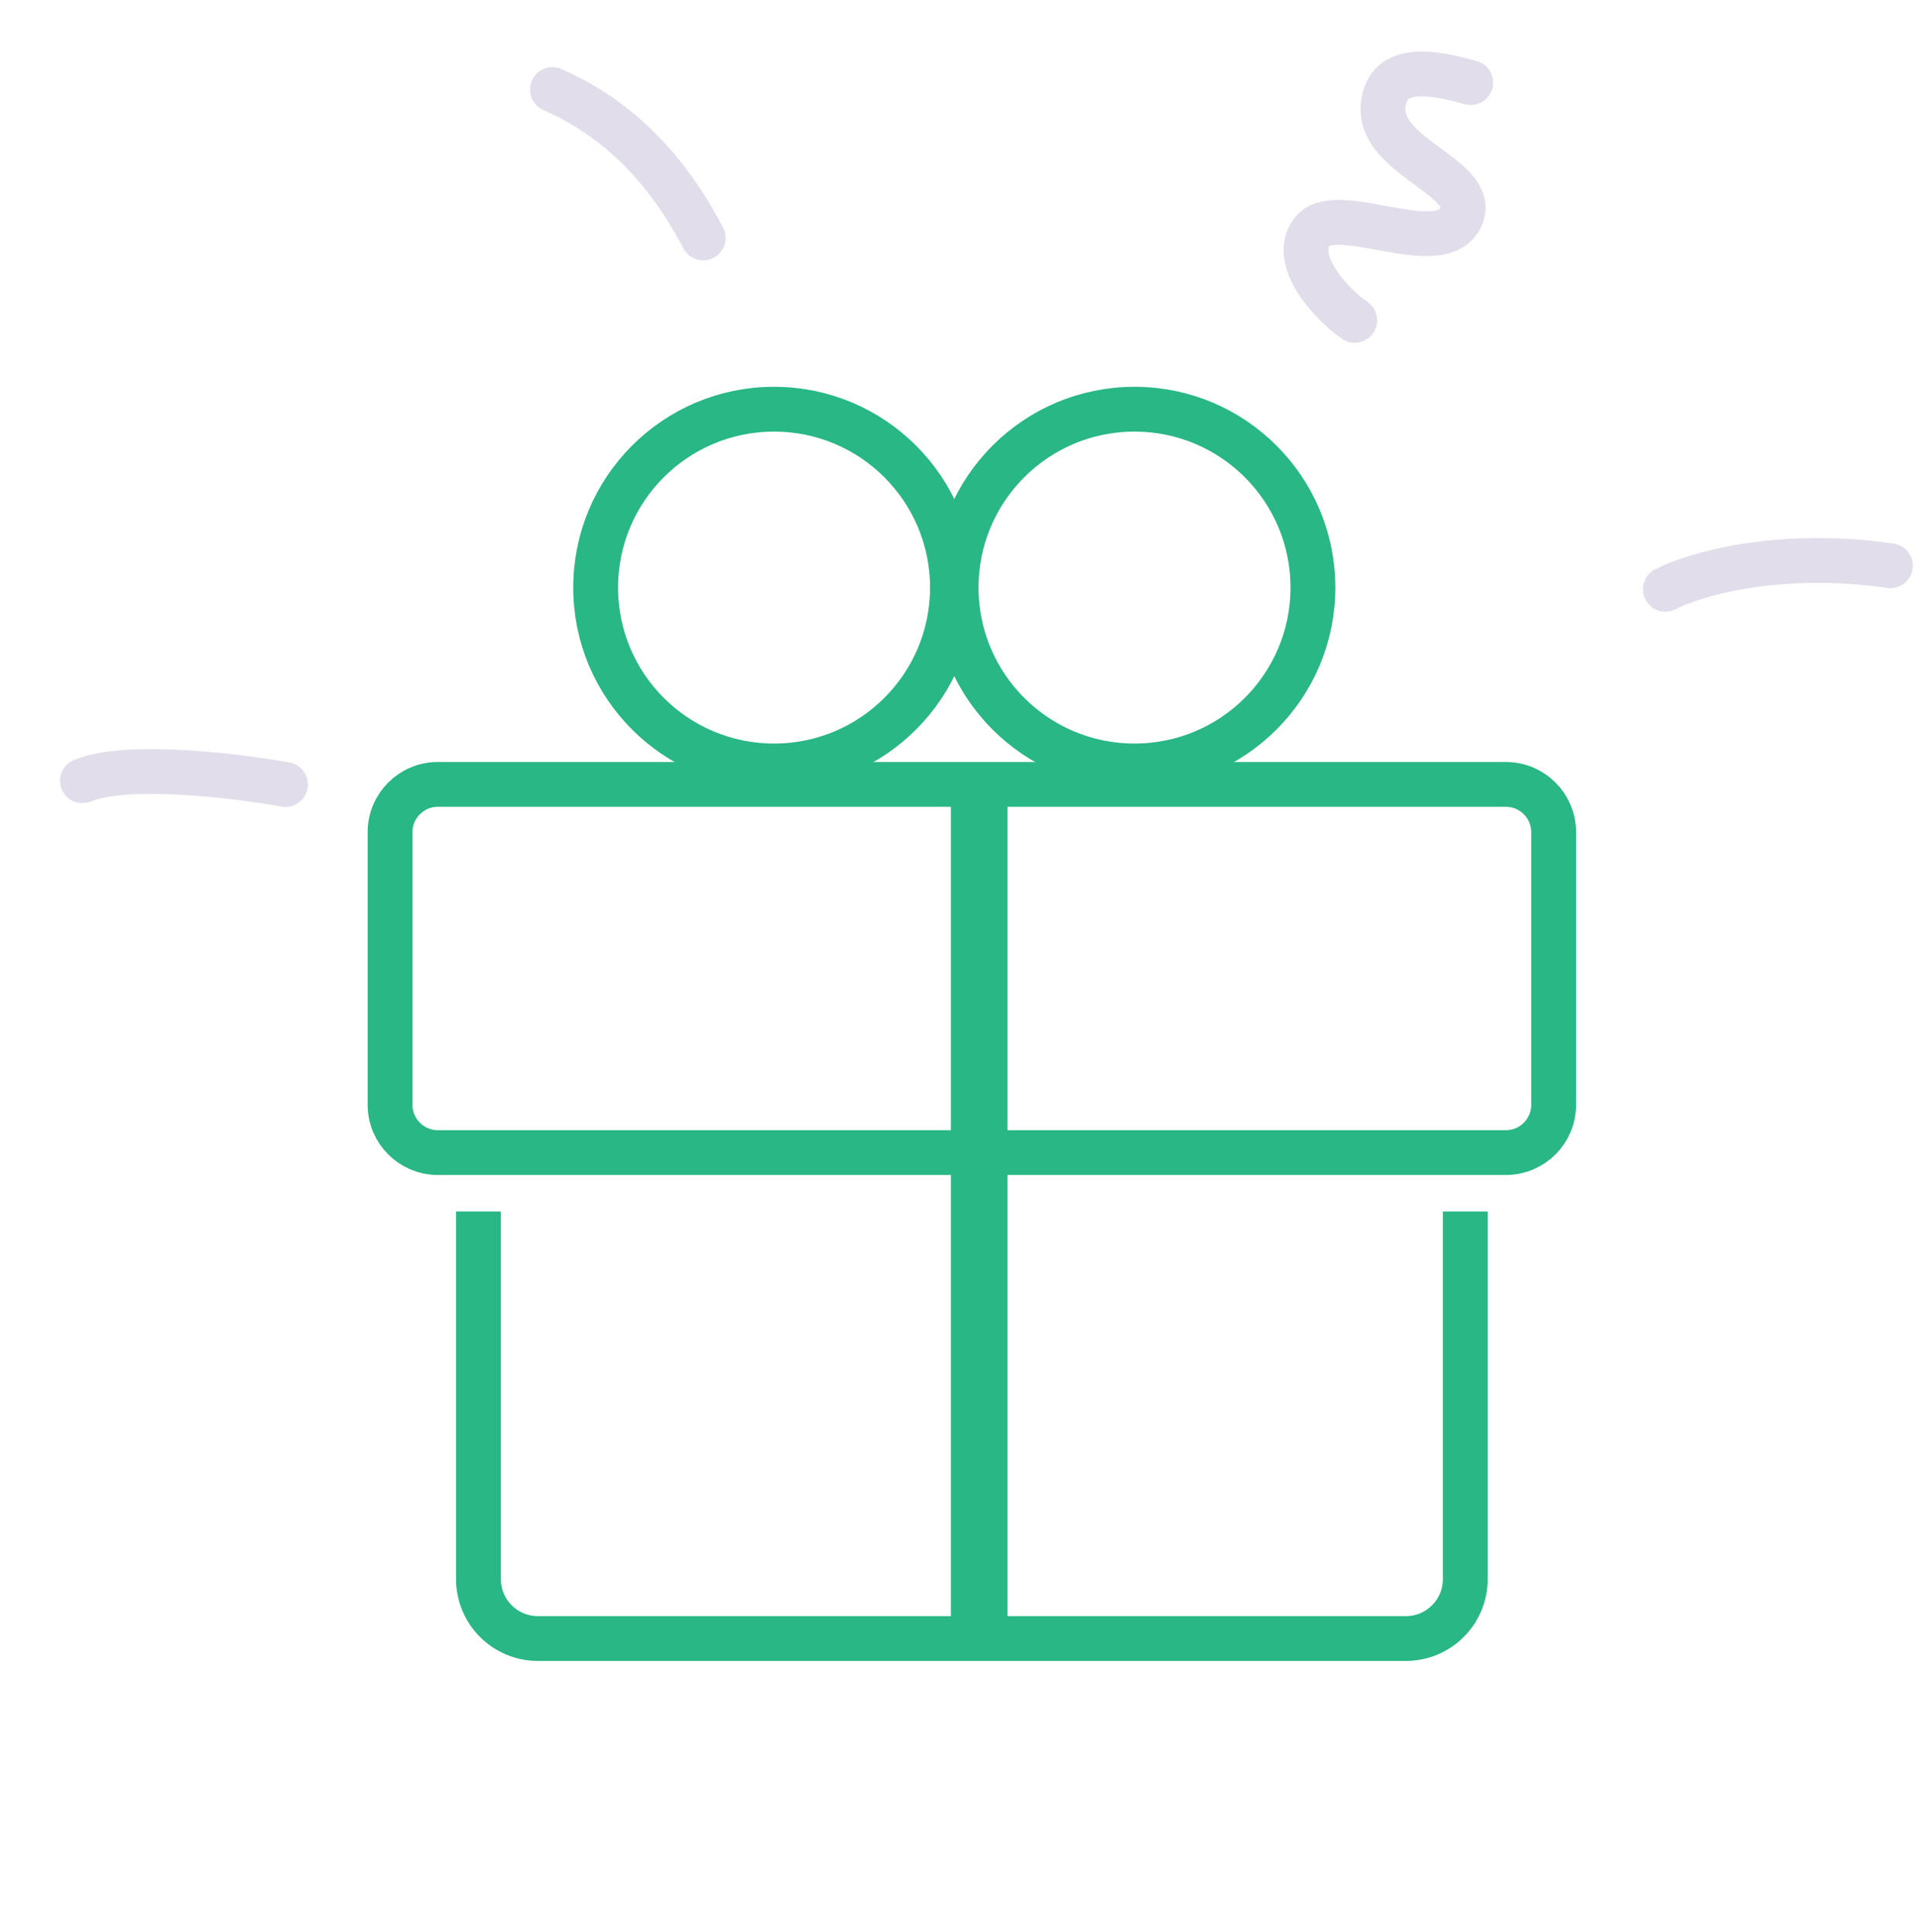
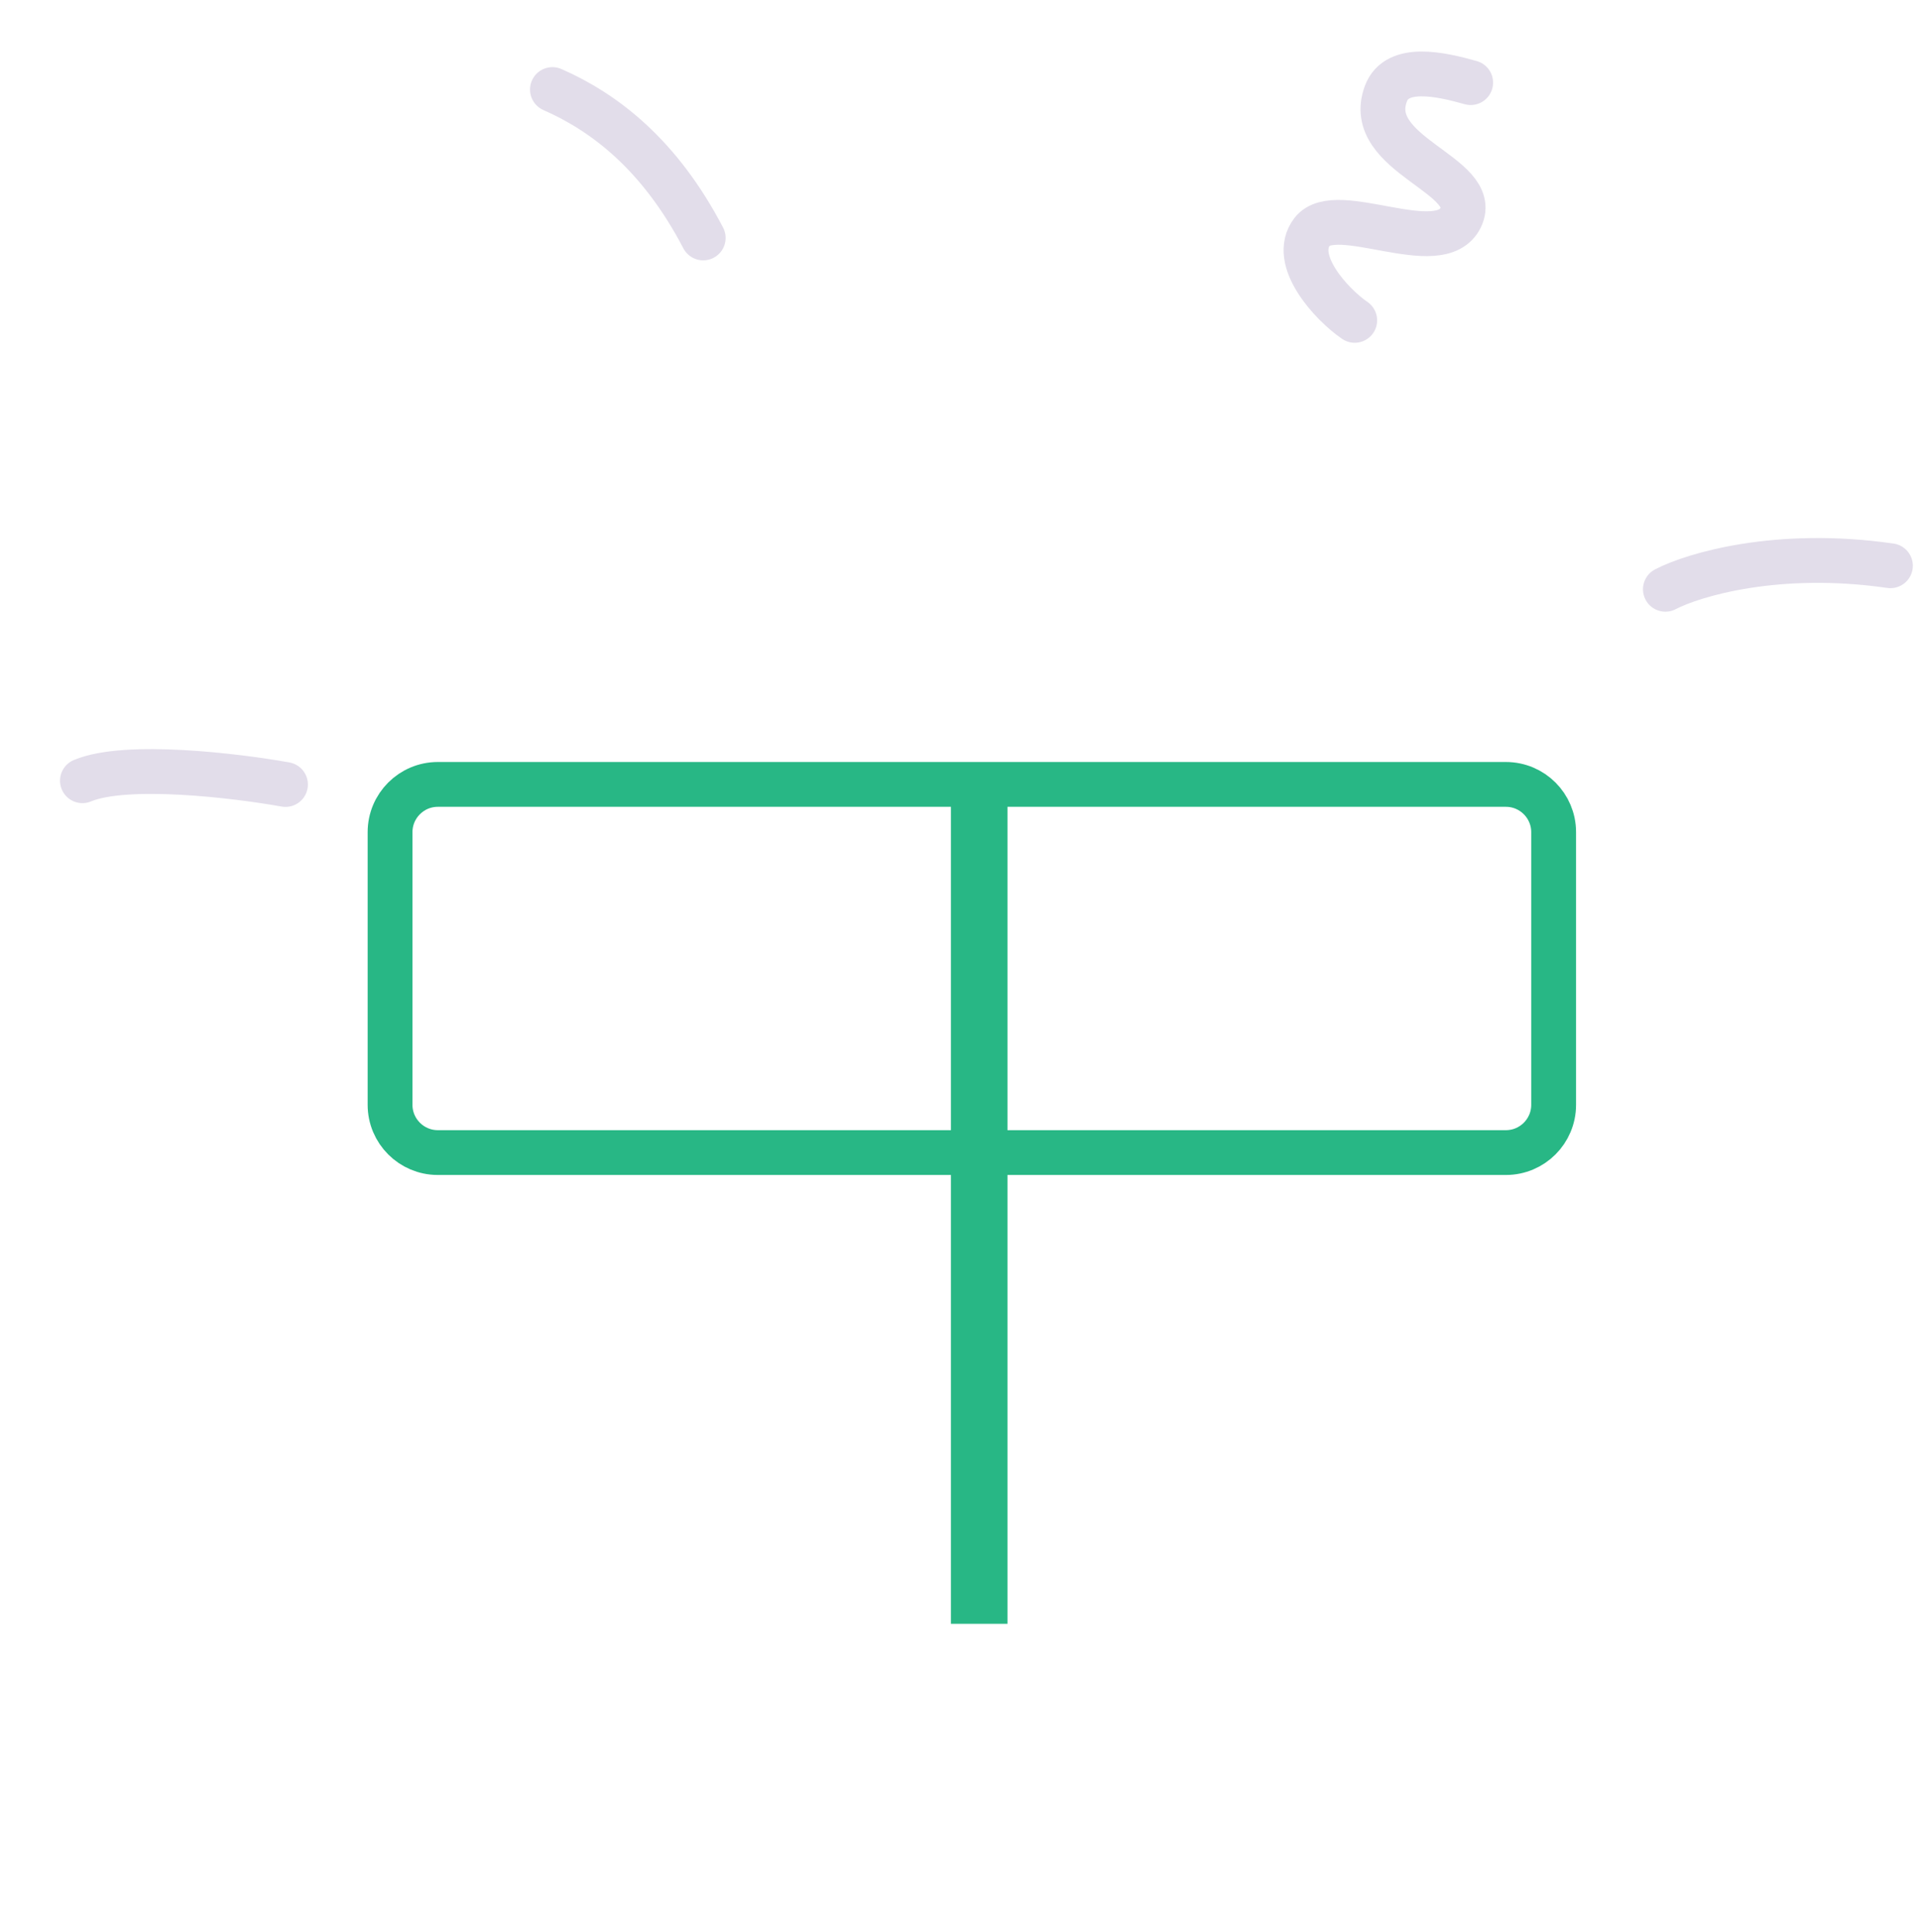
<svg xmlns="http://www.w3.org/2000/svg" width="160" height="161" viewBox="0 0 160 161" fill="none">
  <path d="M122.556 6.886C120.07 6.185 116.414 5.355 115.496 7.794C113.561 12.933 123.451 14.569 121.723 18.138C119.996 21.707 111.341 16.723 109.346 19.314C107.536 21.667 110.953 25.373 112.893 26.701" stroke="#E2DDEA" stroke-width="3.735" stroke-linecap="round" stroke-linejoin="round" />
  <path d="M125.49 65.377H36.486C34.288 65.377 32.505 67.159 32.505 69.357V92.081C32.505 94.28 34.288 96.062 36.486 96.062H125.49C127.689 96.062 129.47 94.28 129.47 92.081V69.357C129.47 67.159 127.689 65.377 125.49 65.377Z" stroke="#28B785" stroke-width="3.735" stroke-miterlimit="10" />
-   <path d="M122.107 100.97V131.612C122.107 134.348 119.89 136.565 117.155 136.565H44.824C42.089 136.565 39.871 134.348 39.871 131.612V100.97" stroke="#28B785" stroke-width="3.735" stroke-miterlimit="10" />
  <path d="M81.6 66.604V135.337" stroke="#28B785" stroke-width="4.712" stroke-miterlimit="10" />
-   <path d="M79.372 48.972C79.372 57.182 72.715 63.839 64.504 63.839C56.294 63.839 49.637 57.182 49.637 48.972C49.637 40.761 56.294 34.105 64.504 34.105C72.715 34.105 79.372 40.761 79.372 48.972Z" stroke="#28B785" stroke-width="3.735" />
-   <path d="M94.543 63.839C102.754 63.839 109.41 57.182 109.41 48.972C109.41 40.761 102.754 34.105 94.543 34.105C86.332 34.105 79.676 40.761 79.676 48.972C79.676 57.182 86.332 63.839 94.543 63.839Z" stroke="#28B785" stroke-width="3.735" />
  <path d="M138.782 49.114C141.12 47.894 148.145 45.792 157.535 47.153" stroke="#E2DDEA" stroke-width="3.735" stroke-linecap="round" stroke-linejoin="round" />
  <path d="M23.79 65.385C19.665 64.644 10.508 63.543 6.869 65.07" stroke="#E2DDEA" stroke-width="3.735" stroke-linecap="round" stroke-linejoin="round" />
  <path d="M58.601 19.831C54.952 12.841 50.342 9.356 46.036 7.463" stroke="#E2DDEA" stroke-width="3.735" stroke-linecap="round" stroke-linejoin="round" />
</svg>